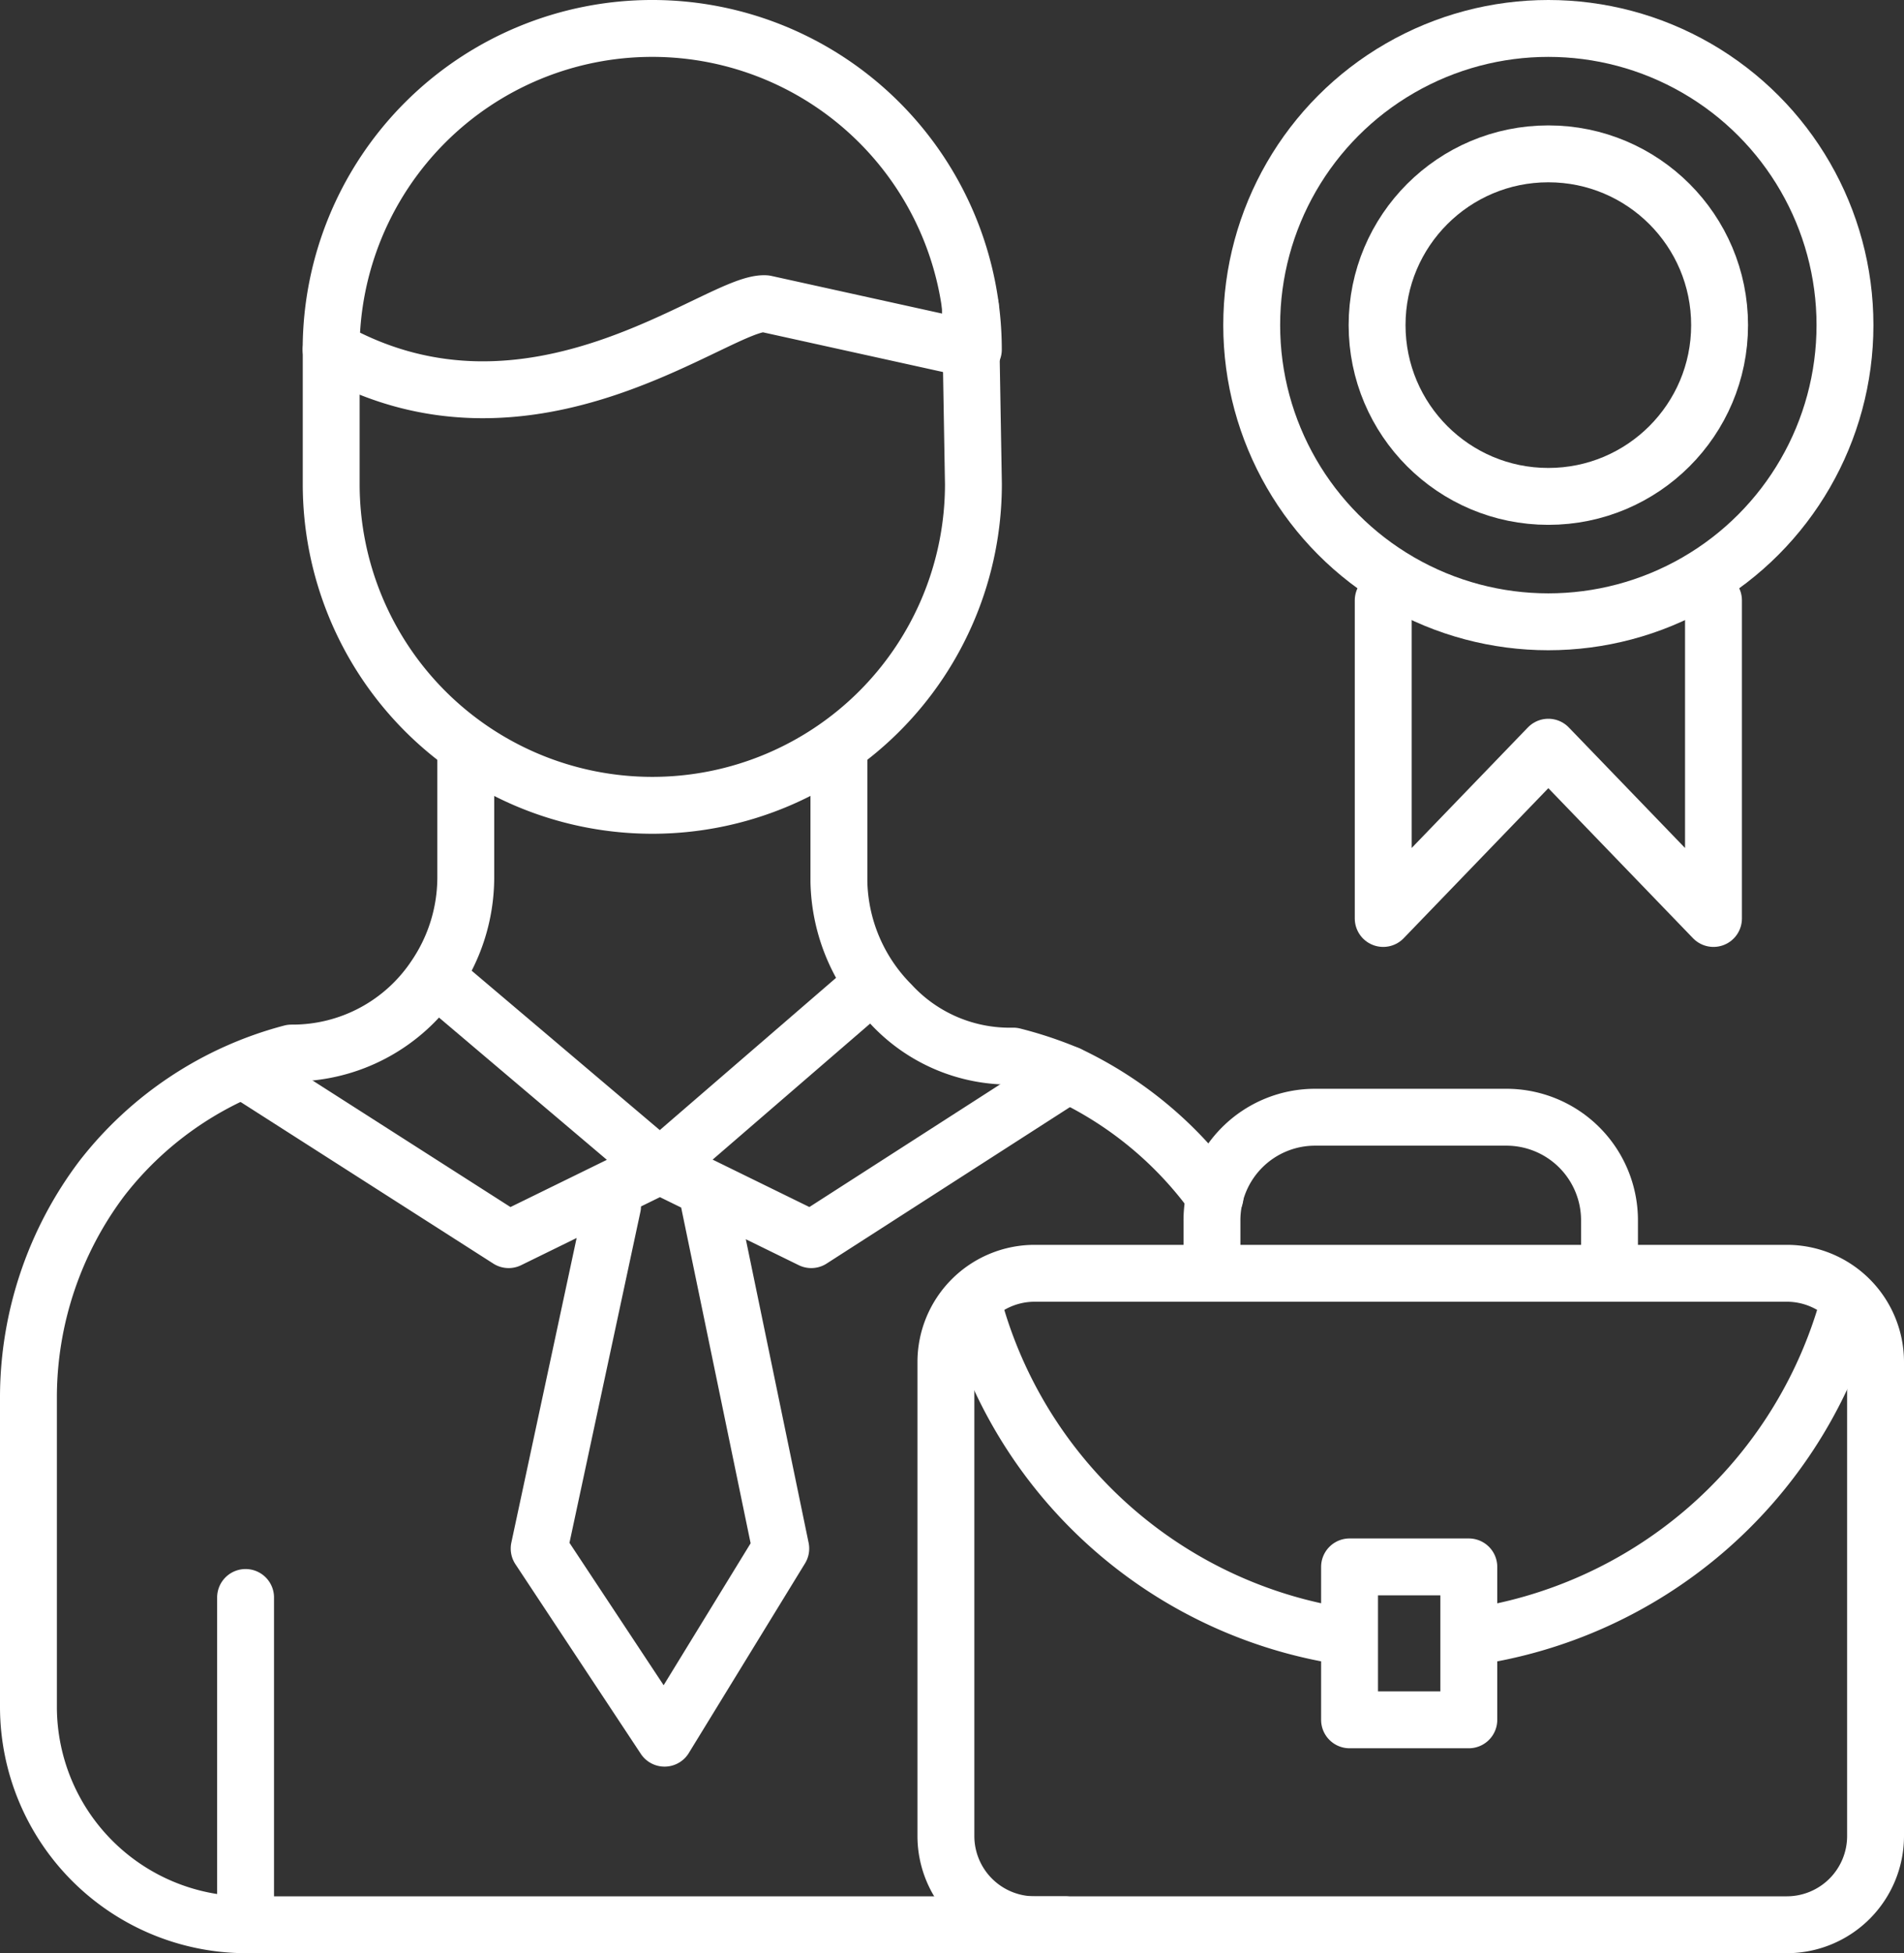
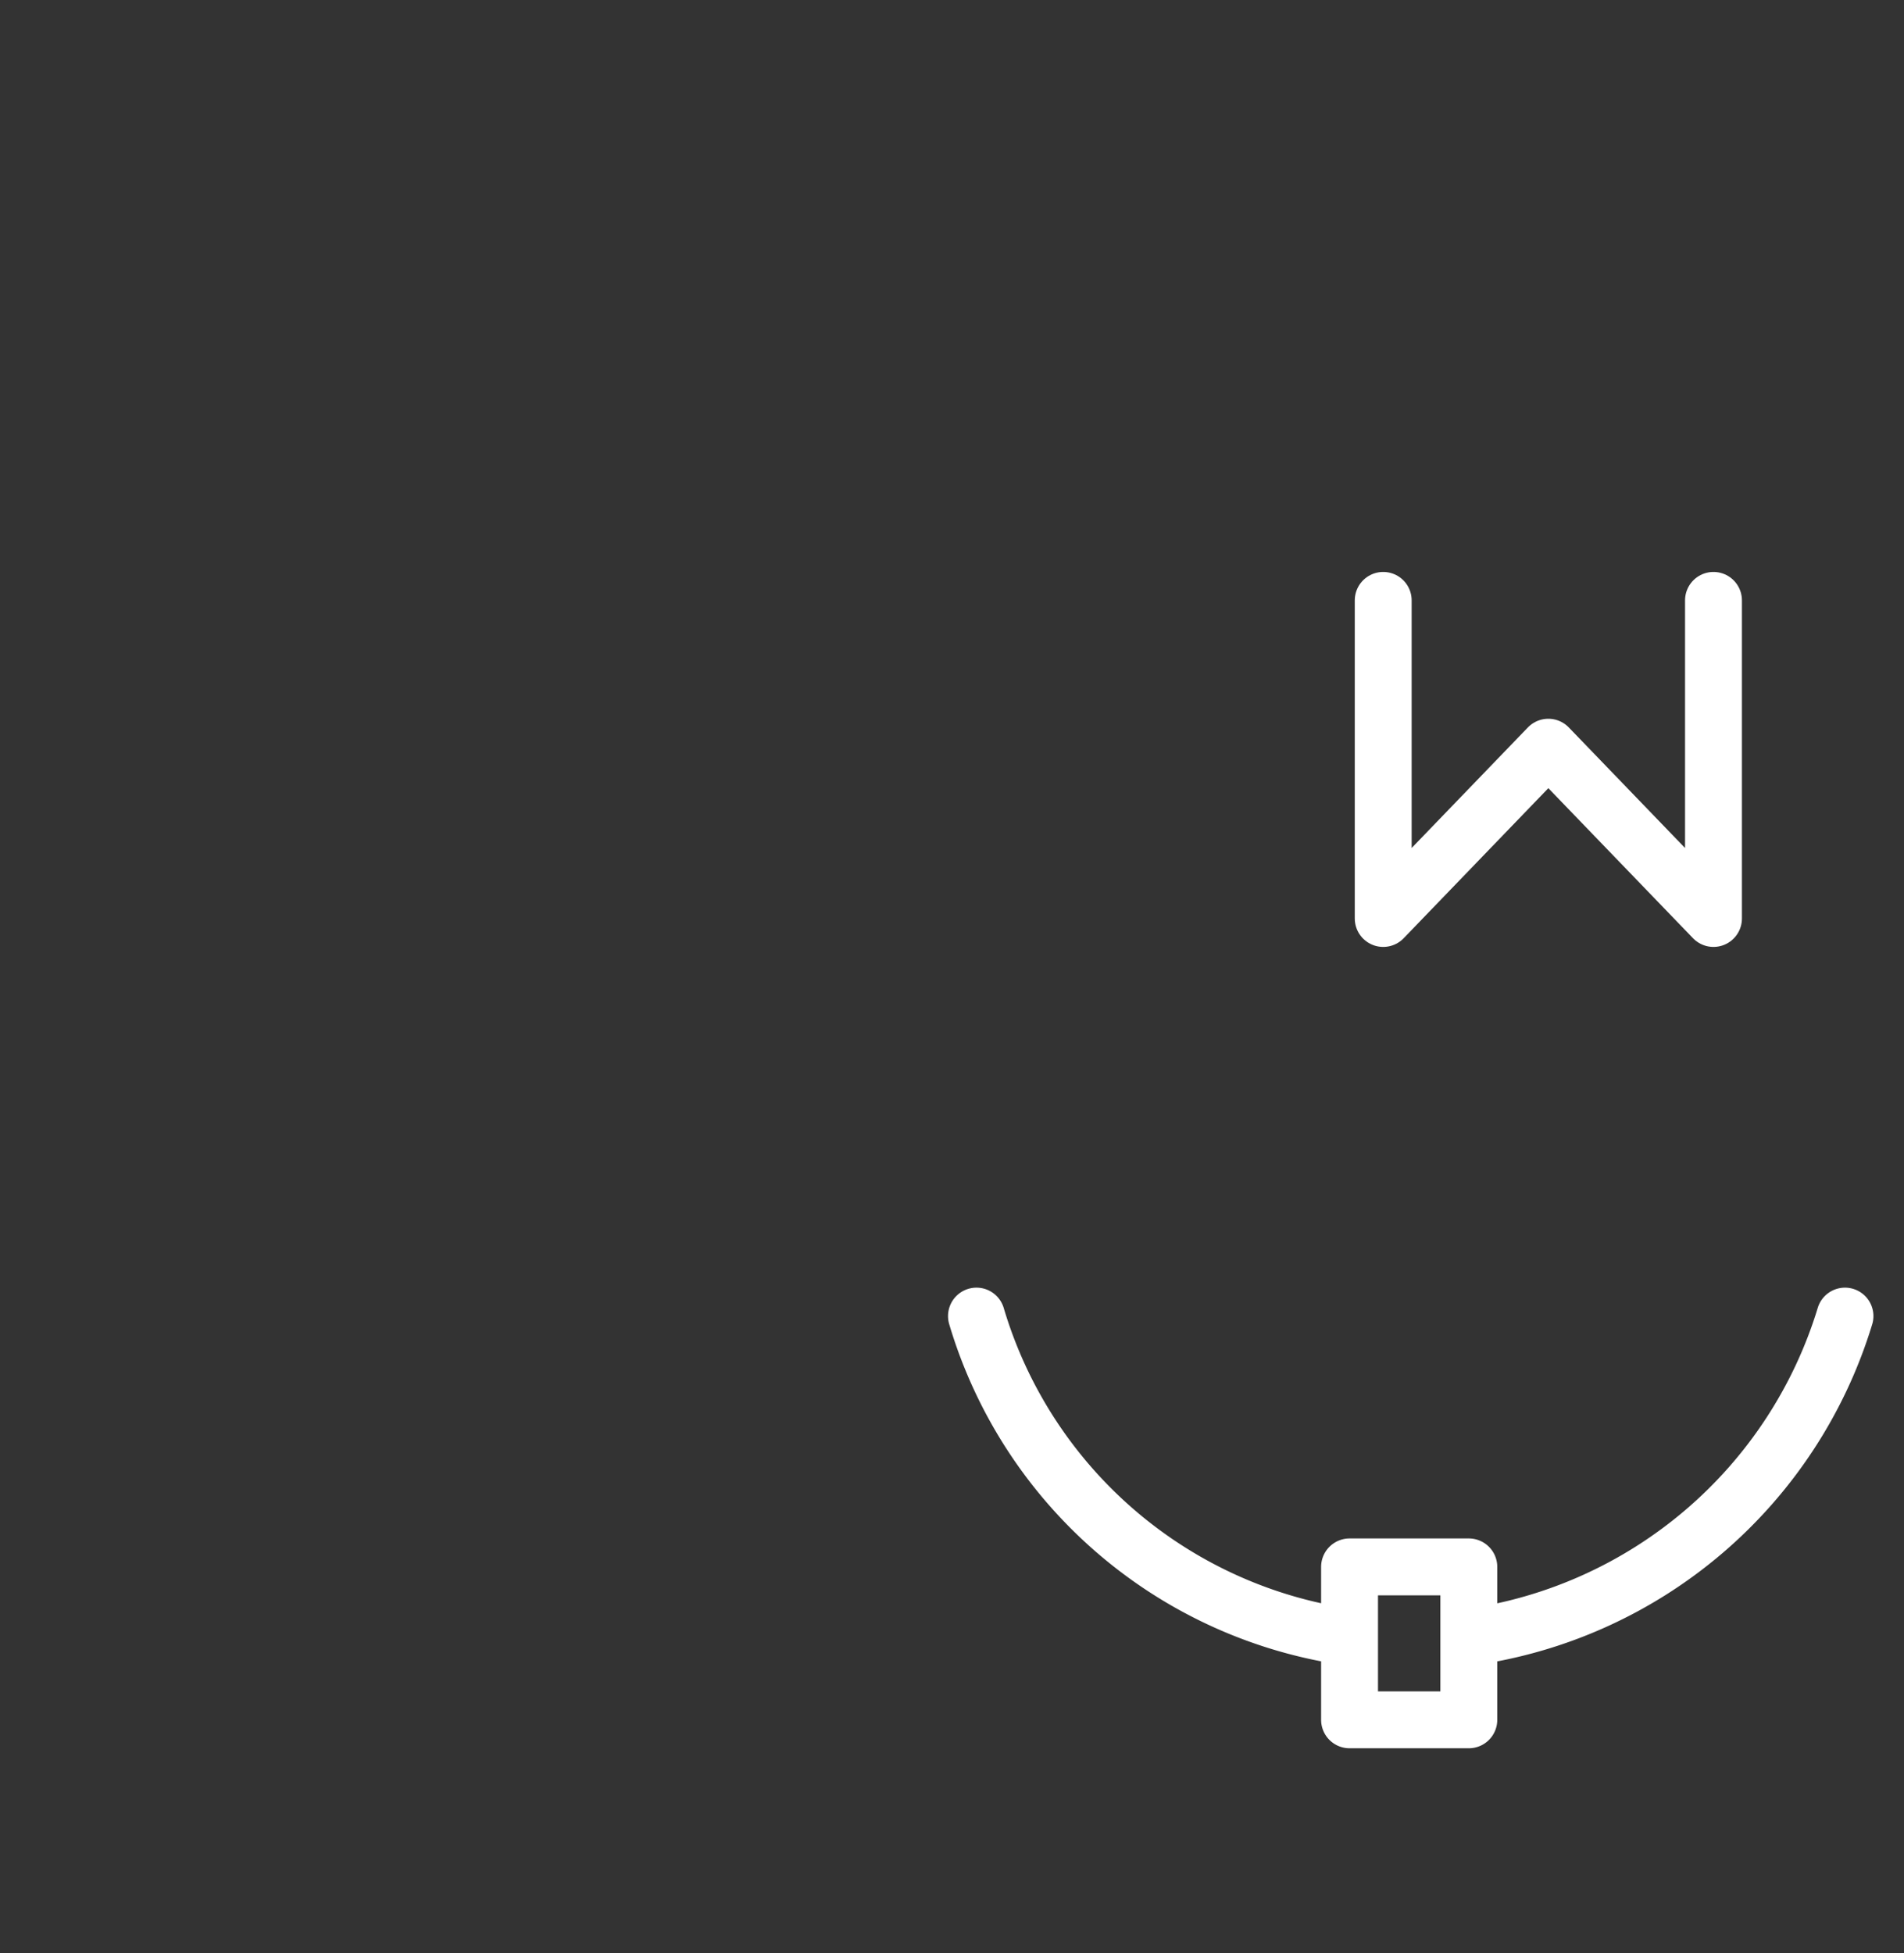
<svg xmlns="http://www.w3.org/2000/svg" width="100.419" height="103" viewBox="0 0 100.419 103">
  <rect x="0" y="0" width="100.419" height="103" fill="#333333" stroke="none" />
  <g id="Profetionnal" transform="translate(-1.3 -0.5)">
    <g id="Group_39629" data-name="Group 39629" transform="translate(2.8 2)">
-       <path id="Path_37022" data-name="Path 37022" d="M46.41,11.1l.161,9.355a16.935,16.935,0,1,1-33.871,0v-7.1" transform="translate(3.268 3.577)" fill="none" stroke="#fff" stroke-linecap="round" stroke-linejoin="round" stroke-miterlimit="10" stroke-width="3" />
-       <path id="Path_37023" data-name="Path 37023" d="M65.381,49.026a20.072,20.072,0,0,0-7.742-6.452,20.427,20.427,0,0,0-2.9-.968,8.518,8.518,0,0,1-6.452-2.742,9.437,9.437,0,0,1-2.742-6.452V25.961M57.477,87.413H14.252A11.5,11.5,0,0,1,2.8,75.961V59.51A19.207,19.207,0,0,1,6.671,48.058a18.65,18.65,0,0,1,10-6.613,9.031,9.031,0,0,0,7.581-4.032,9.321,9.321,0,0,0,1.613-5.161V25.8" transform="translate(-2.8 12.587)" fill="none" stroke="#fff" stroke-linecap="round" stroke-linejoin="round" stroke-miterlimit="10" stroke-width="3" />
-       <path id="Path_37024" data-name="Path 37024" d="M20.061,52.161,31.674,62l-7.9,3.871L9.9,57m32.581-4.194L31.835,62l7.9,3.871,13.548-8.71m-5-38.226a16.935,16.935,0,1,0-33.871,0c10.645,5.968,20.484-2.581,22.9-2.419ZM29.255,64.1,25.384,82.161l6.613,10,6.129-10-3.871-18.71M9.9,84.742V102m81.29,0H51.513a4.681,4.681,0,0,1-4.677-4.677v-25a4.681,4.681,0,0,1,4.677-4.677H91.19a4.681,4.681,0,0,1,4.677,4.677v25A4.681,4.681,0,0,1,91.19,102ZM60.868,66.839V64.9a5.439,5.439,0,0,1,5.484-5.484h10A5.439,5.439,0,0,1,81.835,64.9v1.935" transform="translate(1.552 -2)" fill="none" stroke="#fff" stroke-linecap="round" stroke-linejoin="round" stroke-miterlimit="10" stroke-width="3" />
      <path id="Path_37025" data-name="Path 37025" d="M59.768,61.036A24.219,24.219,0,0,0,79.606,44.1M33.8,44.1A24.008,24.008,0,0,0,53.477,61.036m0-3.71h6.29V65.39h-6.29Z" transform="translate(16.2 23.803)" fill="none" stroke="#fff" stroke-linecap="round" stroke-linejoin="round" stroke-miterlimit="10" stroke-width="3" />
-       <circle id="Ellipse_62" data-name="Ellipse 62" cx="15.645" cy="15.645" r="15.645" transform="translate(64.516 0)" fill="none" stroke="#fff" stroke-linecap="round" stroke-linejoin="round" stroke-miterlimit="10" stroke-width="3" />
-       <circle id="Ellipse_63" data-name="Ellipse 63" cx="9.032" cy="9.032" r="9.032" transform="translate(71.129 6.613)" fill="none" stroke="#fff" stroke-linecap="round" stroke-linejoin="round" stroke-miterlimit="10" stroke-width="3" />
      <path id="Path_37026" data-name="Path 37026" d="M64.519,20.7V37.474l-8.71-9.032L47.1,37.474V20.7" transform="translate(24.352 9.461)" fill="none" stroke="#fff" stroke-linecap="round" stroke-linejoin="round" stroke-miterlimit="10" stroke-width="3" />
    </g>
  </g>
</svg>